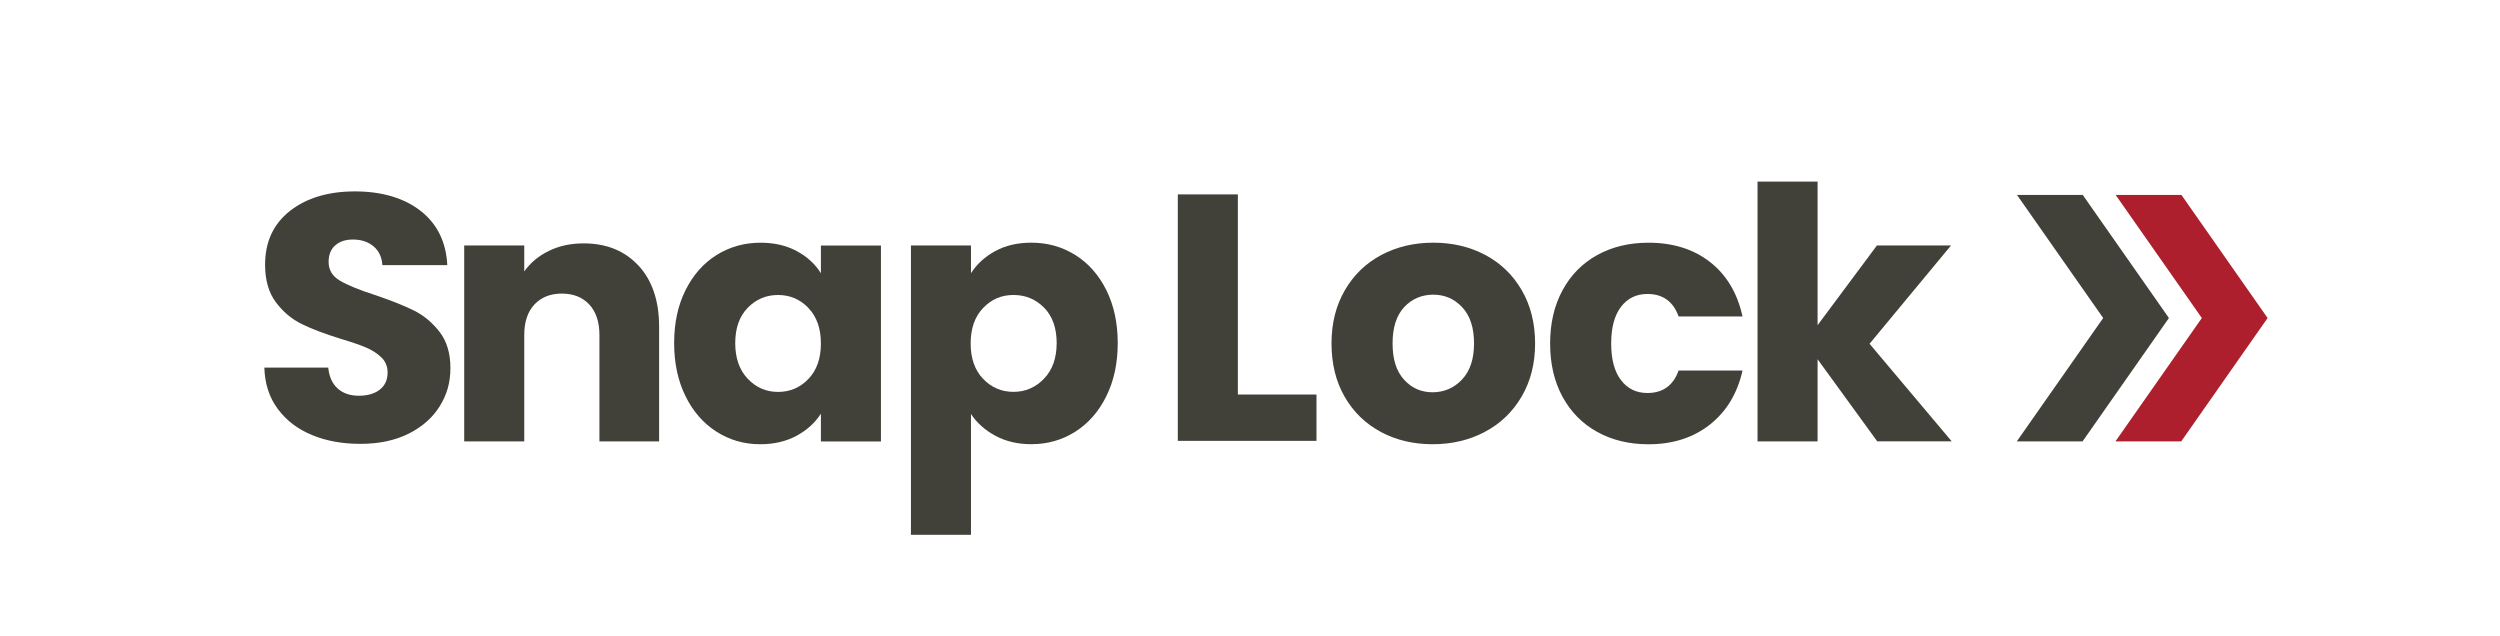
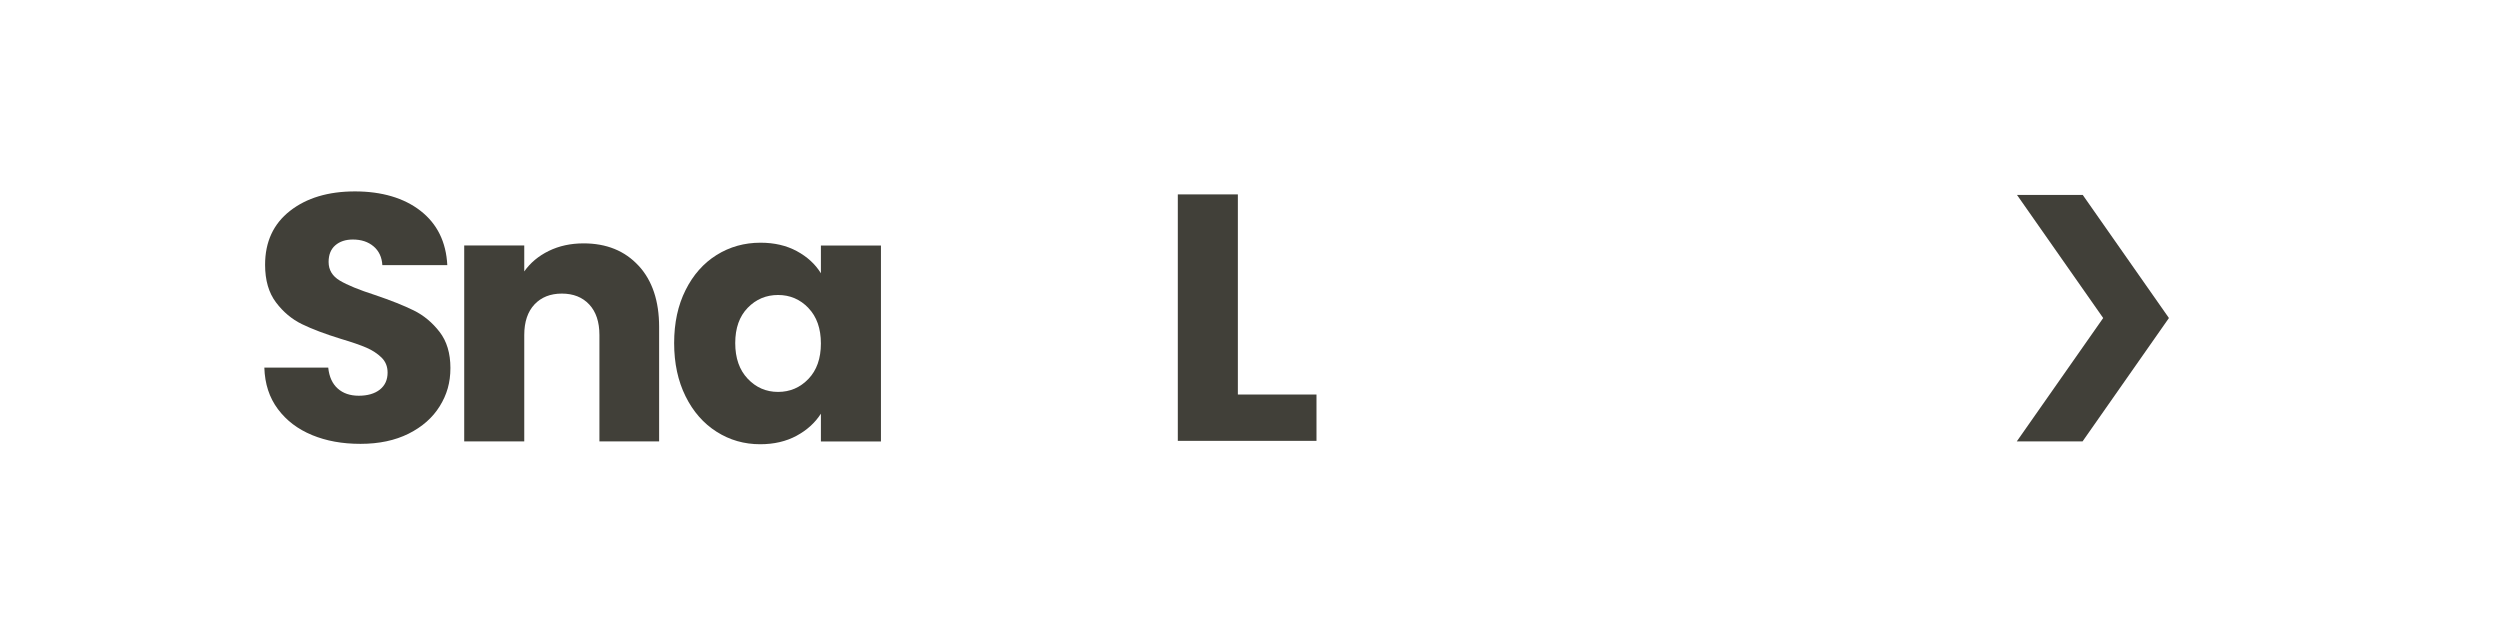
<svg xmlns="http://www.w3.org/2000/svg" id="Layer_1" data-name="Layer 1" viewBox="0 0 785.63 200">
  <defs>
    <style>
      .cls-1 {
        fill: #414039;
      }

      .cls-2 {
        fill: #ad1f2c;
      }
    </style>
  </defs>
  <g>
-     <path class="cls-1" d="M98.08,136.72c-4.49-1.84-8.07-4.56-10.76-8.17-2.69-3.6-4.1-7.94-4.25-13.02h20.08c.29,2.87,1.29,5.06,2.98,6.57,1.69,1.51,3.9,2.26,6.62,2.26s5-.64,6.62-1.93c1.62-1.29,2.43-3.07,2.43-5.35,0-1.91-.64-3.49-1.93-4.74-1.29-1.25-2.87-2.28-4.74-3.09-1.88-.81-4.54-1.73-8-2.76-5-1.54-9.09-3.09-12.25-4.63-3.16-1.54-5.89-3.82-8.16-6.84-2.28-3.02-3.42-6.95-3.42-11.81,0-7.21,2.61-12.85,7.83-16.94,5.22-4.08,12.03-6.12,20.41-6.12s15.41,2.04,20.63,6.12c5.22,4.08,8.02,9.76,8.39,17.05h-20.41c-.15-2.5-1.07-4.47-2.76-5.9-1.69-1.43-3.86-2.15-6.51-2.15-2.28,0-4.12.61-5.52,1.82-1.4,1.21-2.1,2.96-2.1,5.24,0,2.5,1.18,4.45,3.53,5.85,2.35,1.4,6.03,2.91,11.03,4.52,5,1.69,9.06,3.31,12.19,4.85,3.13,1.54,5.83,3.79,8.11,6.73,2.28,2.94,3.42,6.73,3.42,11.36s-1.12,8.42-3.37,12.03c-2.24,3.61-5.5,6.47-9.76,8.61-4.27,2.13-9.31,3.2-15.12,3.2s-10.74-.92-15.23-2.76Z" />
+     <path class="cls-1" d="M98.08,136.72c-4.49-1.84-8.07-4.56-10.76-8.17-2.69-3.6-4.1-7.94-4.25-13.02h20.08c.29,2.87,1.29,5.06,2.98,6.57,1.69,1.51,3.9,2.26,6.62,2.26s5-.64,6.62-1.93c1.62-1.29,2.43-3.07,2.43-5.35,0-1.91-.64-3.49-1.93-4.74-1.29-1.25-2.87-2.28-4.74-3.09-1.88-.81-4.54-1.73-8-2.76-5-1.54-9.09-3.09-12.25-4.63-3.16-1.54-5.89-3.82-8.16-6.84-2.28-3.02-3.42-6.95-3.42-11.81,0-7.21,2.61-12.85,7.83-16.94,5.22-4.08,12.03-6.12,20.41-6.12s15.41,2.04,20.63,6.12c5.22,4.08,8.02,9.76,8.39,17.05h-20.41c-.15-2.5-1.07-4.47-2.76-5.9-1.69-1.43-3.86-2.15-6.51-2.15-2.28,0-4.12.61-5.52,1.82-1.4,1.21-2.1,2.96-2.1,5.24,0,2.5,1.18,4.45,3.53,5.85,2.35,1.4,6.03,2.91,11.03,4.52,5,1.69,9.06,3.31,12.19,4.85,3.13,1.54,5.83,3.79,8.11,6.73,2.28,2.94,3.42,6.73,3.42,11.36s-1.12,8.42-3.37,12.03c-2.24,3.61-5.5,6.47-9.76,8.61-4.27,2.13-9.31,3.2-15.12,3.2s-10.74-.92-15.23-2.76" />
    <path class="cls-1" d="M200.68,83.49c4.3,4.67,6.45,11.09,6.45,19.25v35.97h-18.76v-33.43c0-4.12-1.07-7.32-3.2-9.6-2.13-2.28-5-3.42-8.61-3.42s-6.47,1.14-8.61,3.42c-2.13,2.28-3.2,5.48-3.2,9.6v33.43h-18.87v-61.57h18.87v8.16c1.91-2.72,4.49-4.87,7.72-6.45,3.24-1.58,6.88-2.37,10.92-2.37,7.21,0,12.96,2.34,17.27,7.01Z" />
    <path class="cls-1" d="M215.44,91.16c2.39-4.78,5.64-8.46,9.76-11.03,4.12-2.57,8.72-3.86,13.79-3.86,4.34,0,8.15.88,11.42,2.65,3.27,1.77,5.79,4.08,7.56,6.95v-8.72h18.87v61.57h-18.87v-8.72c-1.84,2.87-4.4,5.19-7.67,6.95-3.27,1.77-7.08,2.65-11.42,2.65-5,0-9.56-1.3-13.68-3.92-4.12-2.61-7.38-6.33-9.76-11.14-2.39-4.82-3.59-10.39-3.59-16.72s1.19-11.88,3.59-16.66ZM254.05,96.78c-2.61-2.72-5.79-4.08-9.54-4.08s-6.93,1.34-9.54,4.03c-2.61,2.69-3.92,6.38-3.92,11.09s1.31,8.44,3.92,11.2c2.61,2.76,5.79,4.14,9.54,4.14s6.93-1.36,9.54-4.08c2.61-2.72,3.92-6.44,3.92-11.14s-1.31-8.42-3.92-11.14Z" />
-     <path class="cls-1" d="M312.75,78.91c3.24-1.77,7.02-2.65,11.36-2.65,5.08,0,9.67,1.29,13.79,3.86,4.12,2.58,7.37,6.25,9.76,11.03,2.39,4.78,3.59,10.34,3.59,16.66s-1.2,11.9-3.59,16.72c-2.39,4.82-5.65,8.53-9.76,11.14-4.12,2.61-8.72,3.92-13.79,3.92-4.27,0-8.04-.88-11.31-2.65-3.27-1.77-5.83-4.04-7.67-6.84v37.96h-18.87v-90.92h18.87v8.72c1.84-2.87,4.38-5.19,7.61-6.95ZM328.14,96.73c-2.61-2.68-5.83-4.03-9.65-4.03s-6.93,1.36-9.54,4.08c-2.61,2.72-3.92,6.44-3.92,11.14s1.31,8.42,3.92,11.14c2.61,2.72,5.79,4.08,9.54,4.08s6.95-1.38,9.6-4.14c2.65-2.76,3.97-6.49,3.97-11.2s-1.31-8.4-3.92-11.09Z" />
    <path class="cls-1" d="M388.99,123.98h24.72v14.56h-43.58V61.09h18.87v62.89Z" />
-     <path class="cls-1" d="M433.93,135.73c-4.82-2.57-8.61-6.25-11.36-11.03-2.76-4.78-4.14-10.37-4.14-16.77s1.4-11.9,4.19-16.72c2.79-4.82,6.62-8.51,11.47-11.09,4.85-2.57,10.3-3.86,16.33-3.86s11.47,1.29,16.33,3.86c4.85,2.58,8.68,6.27,11.47,11.09,2.79,4.82,4.19,10.39,4.19,16.72s-1.42,11.9-4.25,16.72c-2.83,4.82-6.69,8.51-11.59,11.09-4.89,2.58-10.35,3.86-16.38,3.86s-11.46-1.29-16.27-3.86ZM459.41,119.29c2.54-2.65,3.81-6.44,3.81-11.36s-1.23-8.72-3.7-11.36c-2.47-2.65-5.5-3.97-9.1-3.97s-6.73,1.31-9.16,3.92c-2.43,2.61-3.64,6.42-3.64,11.42s1.19,8.72,3.59,11.36c2.39,2.65,5.39,3.97,8.99,3.97s6.68-1.32,9.21-3.97Z" />
-     <path class="cls-1" d="M491.05,91.16c2.61-4.78,6.25-8.46,10.92-11.03,4.67-2.57,10.02-3.86,16.05-3.86,7.72,0,14.18,2.02,19.36,6.07,5.19,4.05,8.59,9.75,10.21,17.1h-20.08c-1.69-4.71-4.97-7.06-9.82-7.06-3.46,0-6.22,1.34-8.28,4.03-2.06,2.69-3.09,6.53-3.09,11.53s1.03,8.85,3.09,11.53c2.06,2.69,4.82,4.03,8.28,4.03,4.85,0,8.13-2.35,9.82-7.06h20.08c-1.62,7.21-5.04,12.87-10.26,16.99-5.22,4.12-11.66,6.18-19.31,6.18-6.03,0-11.38-1.29-16.05-3.86-4.67-2.57-8.31-6.25-10.92-11.03-2.61-4.78-3.92-10.37-3.92-16.77s1.31-11.99,3.92-16.77Z" />
-     <path class="cls-1" d="M589.94,138.71l-18.76-25.82v25.82h-18.87V57.06h18.87v45.13l18.65-25.05h23.28l-25.6,30.89,25.82,30.67h-23.39Z" />
  </g>
  <polygon class="cls-1" points="633.84 61.25 654.5 61.25 681.59 99.94 654.45 138.71 633.78 138.71 660.93 99.94 633.84 61.25" />
-   <polygon class="cls-2" points="664.84 61.25 685.51 61.25 712.6 99.94 685.45 138.71 664.78 138.71 691.93 99.94 664.84 61.25" />
</svg>